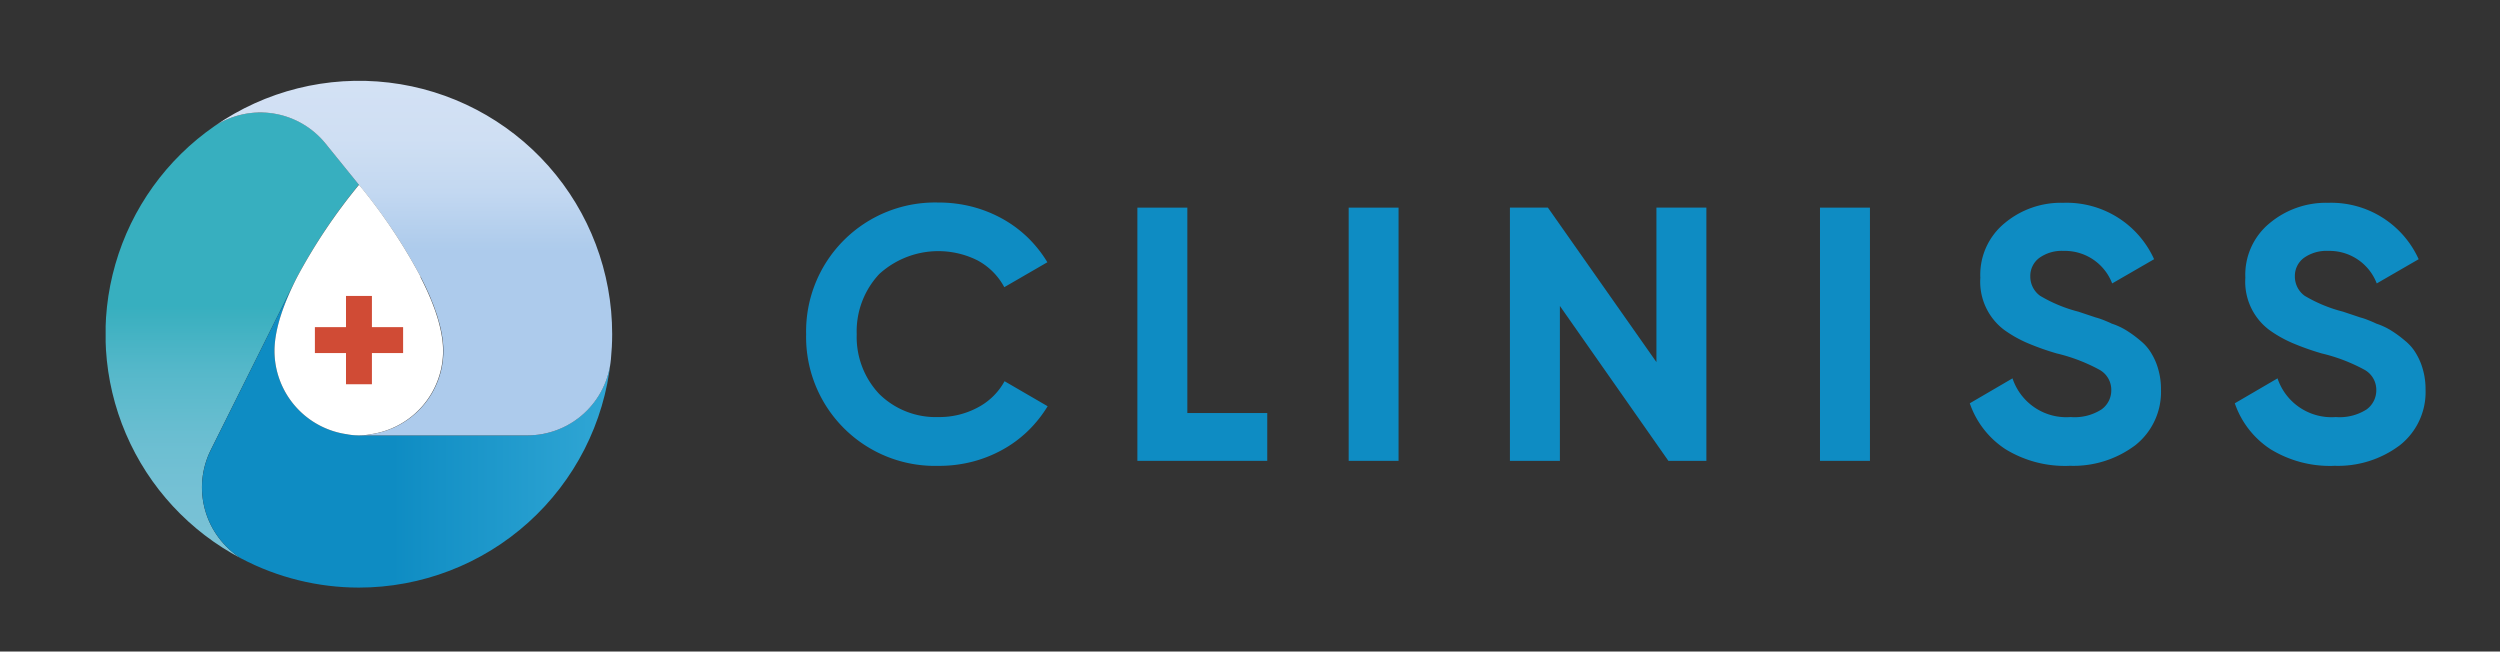
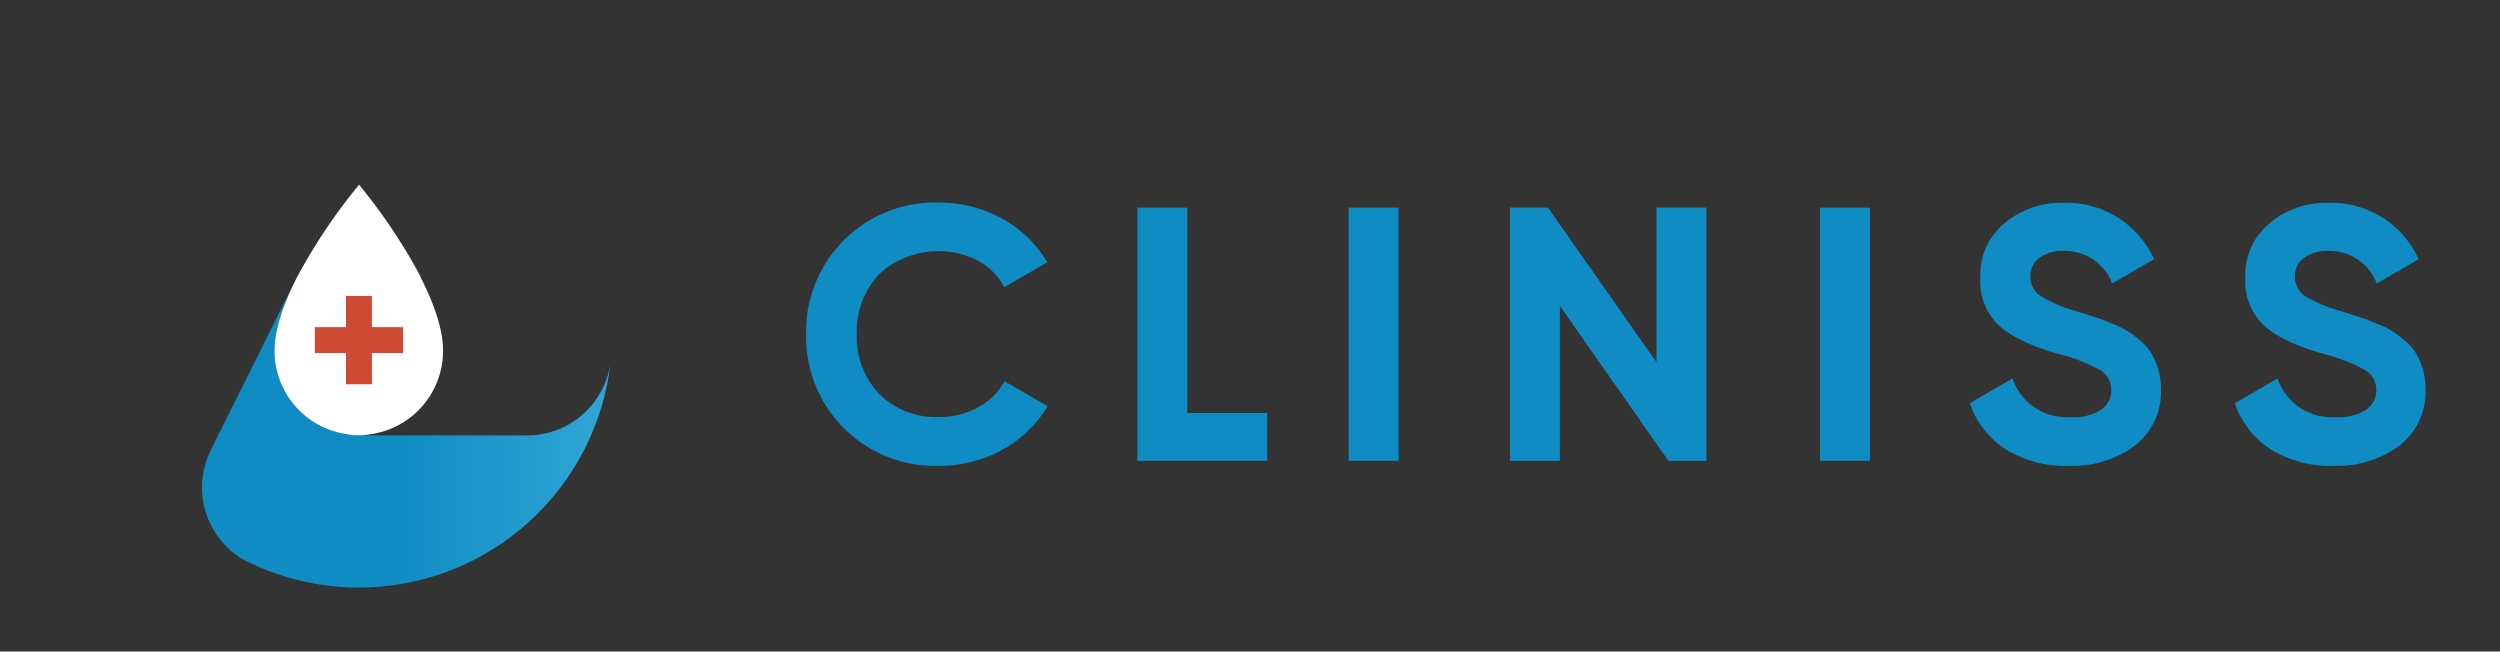
<svg xmlns="http://www.w3.org/2000/svg" id="Layer_1" data-name="Layer 1" viewBox="0 0 279.7 72.89">
  <rect x="0" y="0" width="279.7" height="72.89" fill="#333333" stroke="none" />
  <defs>
    <style>.cls-1{fill:none;}.cls-2{clip-path:url(#clip-path);}.cls-3{fill:url(#linear-gradient);}.cls-4{clip-path:url(#clip-path-2);}.cls-5{fill:url(#linear-gradient-2);}.cls-6{clip-path:url(#clip-path-3);}.cls-7{fill:url(#linear-gradient-3);}.cls-8{fill:#fff;}.cls-9{fill:#d04b35;}.cls-10{fill:#0e8cc3;}</style>
    <clipPath id="clip-path">
-       <path class="cls-1" d="M24,14.11a28.32,28.32,0,0,0,3,48.38,9.39,9.39,0,0,1-3.42-12.15L33.23,31h0a63.06,63.06,0,0,1,6.92-10.34l-3.72-4.6A9.37,9.37,0,0,0,24,14.11" />
-     </clipPath>
+       </clipPath>
    <linearGradient id="linear-gradient" x1="-46.89" y1="1053.87" x2="-45.89" y2="1053.87" gradientTransform="matrix(0, -49.9, -49.9, 0, 52615.94, -2277.18)" gradientUnits="userSpaceOnUse">
      <stop offset="0" stop-color="#7ac2d6" />
      <stop offset="0.01" stop-color="#7ac2d6" />
      <stop offset="0.14" stop-color="#76c1d5" />
      <stop offset="0.28" stop-color="#6abed1" />
      <stop offset="0.42" stop-color="#56b8ca" />
      <stop offset="0.55" stop-color="#3bb0c0" />
      <stop offset="0.57" stop-color="#37afbf" />
      <stop offset="1" stop-color="#37afbf" />
    </linearGradient>
    <clipPath id="clip-path-2">
      <path class="cls-1" d="M68.36,40.34c0-.05,0-.1,0-.15s0,.1,0,.15M33.23,31,23.59,50.34A9.39,9.39,0,0,0,27,62.49a28.33,28.33,0,0,0,13.14,3.25h0a28.35,28.35,0,0,0,28.19-25.4A9.4,9.4,0,0,1,59,48.71H40.15a6.65,6.65,0,0,1-1.35-.13,9.43,9.43,0,0,1-8.09-9.32c0-2.52,1.1-5.47,2.53-8.26Z" />
    </clipPath>
    <linearGradient id="linear-gradient-2" x1="-58.97" y1="1062.71" x2="-57.97" y2="1062.71" gradientTransform="matrix(45.77, 0, 0, -45.77, 2721.92, 48692.48)" gradientUnits="userSpaceOnUse">
      <stop offset="0" stop-color="#0e8cc3" />
      <stop offset="0.46" stop-color="#0e8cc3" />
      <stop offset="1" stop-color="#31a7d5" />
    </linearGradient>
    <clipPath id="clip-path-3">
-       <path class="cls-1" d="M24,14.11a9.38,9.38,0,0,1,12.42,1.95l3.73,4.61A62.16,62.16,0,0,1,47.08,31c1.44,2.79,2.53,5.74,2.53,8.26a9.43,9.43,0,0,1-8.1,9.32,6.34,6.34,0,0,1-1.32.13H59a9.38,9.38,0,0,0,9.35-8.52c.09-.92.14-1.85.14-2.8A28.32,28.32,0,0,0,24,14.11" />
-     </clipPath>
+       </clipPath>
    <linearGradient id="linear-gradient-3" x1="-44.32" y1="1054.38" x2="-43.32" y2="1054.38" gradientTransform="matrix(0, -39.67, -39.67, 0, 41871, -1709.5)" gradientUnits="userSpaceOnUse">
      <stop offset="0" stop-color="#adcbec" />
      <stop offset="0.52" stop-color="#adcbec" />
      <stop offset="0.54" stop-color="#afccec" />
      <stop offset="0.69" stop-color="#c3d8f1" />
      <stop offset="0.84" stop-color="#cfdff3" />
      <stop offset="0.99" stop-color="#d3e1f4" />
      <stop offset="1" stop-color="#d3e1f4" />
    </linearGradient>
  </defs>
  <g class="cls-2">
    <rect class="cls-3" x="11.82" y="12.58" width="28.34" height="49.9" />
  </g>
  <g class="cls-4">
    <rect class="cls-5" x="21.41" y="31" width="46.96" height="34.74" />
  </g>
  <g class="cls-6">
-     <rect class="cls-7" x="24.02" y="9.04" width="44.49" height="39.67" />
-   </g>
+     </g>
  <path class="cls-8" d="M47.08,31a62.16,62.16,0,0,0-6.91-10.33h0A63.06,63.06,0,0,0,33.24,31c-1.43,2.8-2.53,5.74-2.53,8.27a9.43,9.43,0,0,0,8.09,9.31,6.65,6.65,0,0,0,1.35.13h0a6.34,6.34,0,0,0,1.32-.13,9.43,9.43,0,0,0,8.1-9.31c0-2.53-1.09-5.47-2.53-8.27" />
  <polygon class="cls-9" points="41.61 36.6 41.61 33.11 38.71 33.11 38.71 36.6 35.23 36.6 35.23 39.5 38.71 39.5 38.71 42.99 41.61 42.99 41.61 39.5 45.1 39.5 45.1 36.6 41.61 36.6" />
  <path class="cls-10" d="M105,52.12A14.42,14.42,0,0,1,90.19,37.39,14.42,14.42,0,0,1,105,22.66a14.91,14.91,0,0,1,3.74.46,14.44,14.44,0,0,1,3.38,1.34,13.45,13.45,0,0,1,2.85,2.1,13.86,13.86,0,0,1,2.21,2.78l-4.82,2.79a7.32,7.32,0,0,0-3-3,9.8,9.8,0,0,0-11,1.54,9.37,9.37,0,0,0-2.51,6.72,9.29,9.29,0,0,0,2.51,6.68A9,9,0,0,0,105,46.66a9.06,9.06,0,0,0,4.39-1.07,7.25,7.25,0,0,0,3-2.94l4.82,2.8a14.09,14.09,0,0,1-2.21,2.77,13.45,13.45,0,0,1-2.85,2.1,14.44,14.44,0,0,1-3.38,1.34,14.91,14.91,0,0,1-3.74.46" />
  <polygon class="cls-10" points="132.84 46.21 141.78 46.21 141.78 51.56 127.25 51.56 127.25 23.23 132.84 23.23 132.84 46.21" />
  <rect class="cls-10" x="150.89" y="23.23" width="5.58" height="28.33" />
  <polygon class="cls-10" points="185.32 23.23 190.91 23.23 190.91 51.56 186.66 51.56 174.52 34.23 174.52 51.56 168.93 51.56 168.93 23.23 173.18 23.23 185.32 40.51 185.32 23.23" />
  <rect class="cls-10" x="203.62" y="23.23" width="5.59" height="28.33" />
  <path class="cls-10" d="M231.48,52.12a12.74,12.74,0,0,1-7.1-1.86,10,10,0,0,1-4-5.14l4.78-2.79a6.35,6.35,0,0,0,6.51,4.33,5.56,5.56,0,0,0,3.44-.85,2.62,2.62,0,0,0,1.1-2.15,2.56,2.56,0,0,0-1.34-2.3,19.35,19.35,0,0,0-4.77-1.82,29,29,0,0,1-3.22-1.14,13.62,13.62,0,0,1-2.65-1.49,6.74,6.74,0,0,1-2.67-5.83A7.46,7.46,0,0,1,224.24,25a9.81,9.81,0,0,1,6.59-2.31A10.74,10.74,0,0,1,241,29l-4.69,2.71a5.67,5.67,0,0,0-5.43-3.64,4.31,4.31,0,0,0-2.73.79,2.51,2.51,0,0,0-1,2.05,2.66,2.66,0,0,0,1.09,2.18,16.25,16.25,0,0,0,4.29,1.78l1.95.65a7.09,7.09,0,0,1,.79.26c.31.12.65.26,1,.43a7.61,7.61,0,0,1,1.78.85,12.73,12.73,0,0,1,1.46,1.09,5.18,5.18,0,0,1,1.21,1.42,7,7,0,0,1,.75,1.76,7.93,7.93,0,0,1,.3,2.24,7.6,7.6,0,0,1-2.87,6.24,11.53,11.53,0,0,1-7.41,2.3" />
  <path class="cls-10" d="M261.13,52.12a12.74,12.74,0,0,1-7.1-1.86,10,10,0,0,1-4-5.14l4.78-2.79a6.37,6.37,0,0,0,6.52,4.33,5.6,5.6,0,0,0,3.44-.85,2.64,2.64,0,0,0,1.09-2.15,2.56,2.56,0,0,0-1.34-2.3,19.35,19.35,0,0,0-4.77-1.82,29.71,29.71,0,0,1-3.22-1.14,13.62,13.62,0,0,1-2.65-1.49,6.74,6.74,0,0,1-2.67-5.83A7.46,7.46,0,0,1,253.89,25a9.84,9.84,0,0,1,6.6-2.31A10.74,10.74,0,0,1,270.6,29l-4.69,2.71a5.66,5.66,0,0,0-5.42-3.64,4.36,4.36,0,0,0-2.74.79,2.51,2.51,0,0,0-1,2.05,2.66,2.66,0,0,0,1.09,2.18,16.2,16.2,0,0,0,4.3,1.78l1.94.65a6.48,6.48,0,0,1,.79.26c.31.12.65.26,1,.43a7.61,7.61,0,0,1,1.78.85,12.73,12.73,0,0,1,1.46,1.09,5.18,5.18,0,0,1,1.21,1.42,7,7,0,0,1,.75,1.76,7.93,7.93,0,0,1,.3,2.24,7.57,7.57,0,0,1-2.87,6.24,11.51,11.51,0,0,1-7.41,2.3" />
</svg>